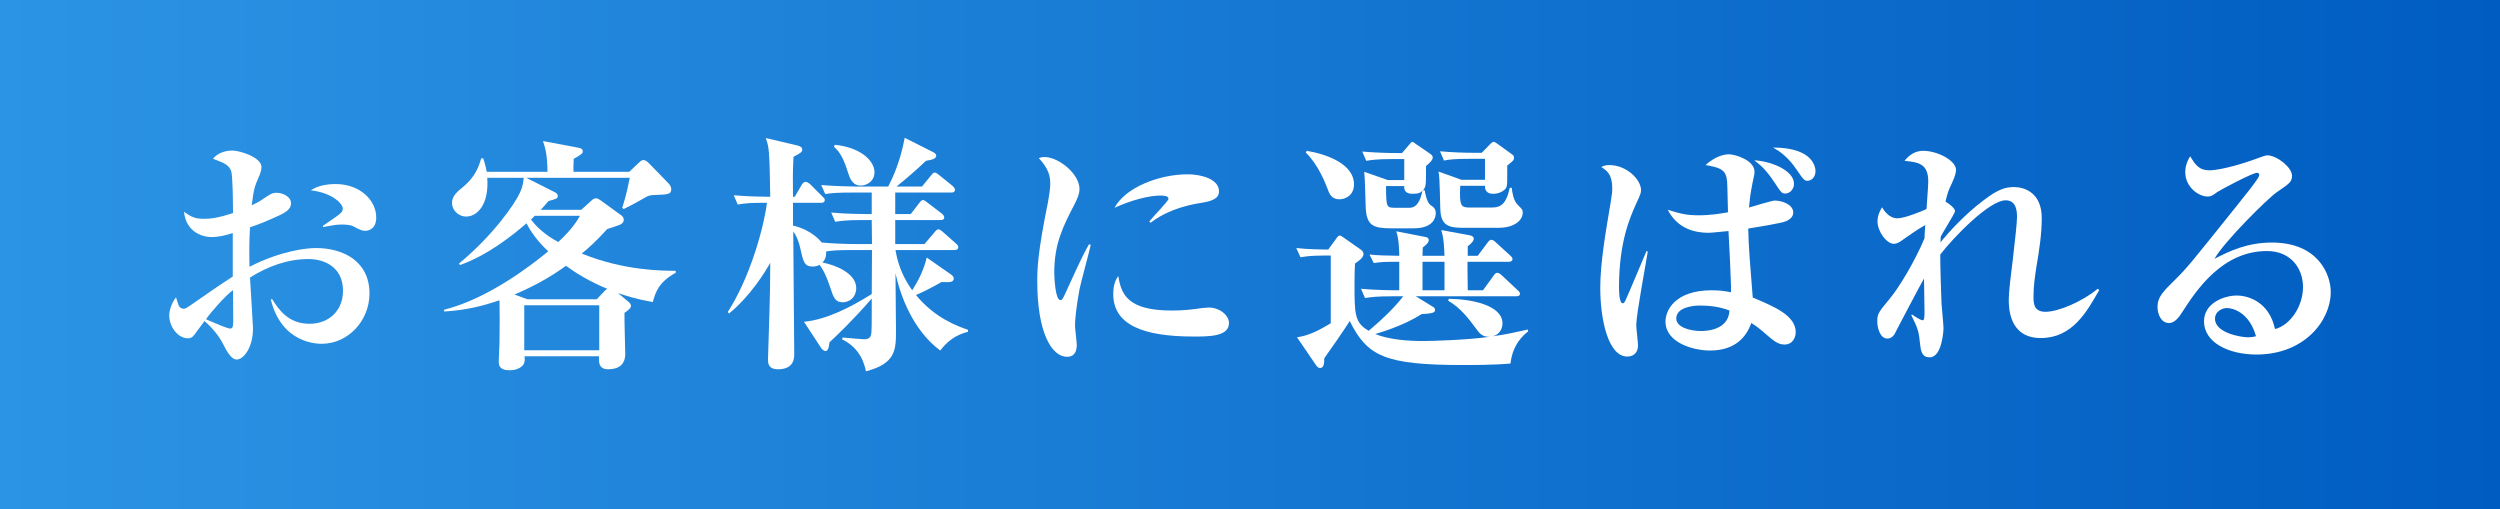
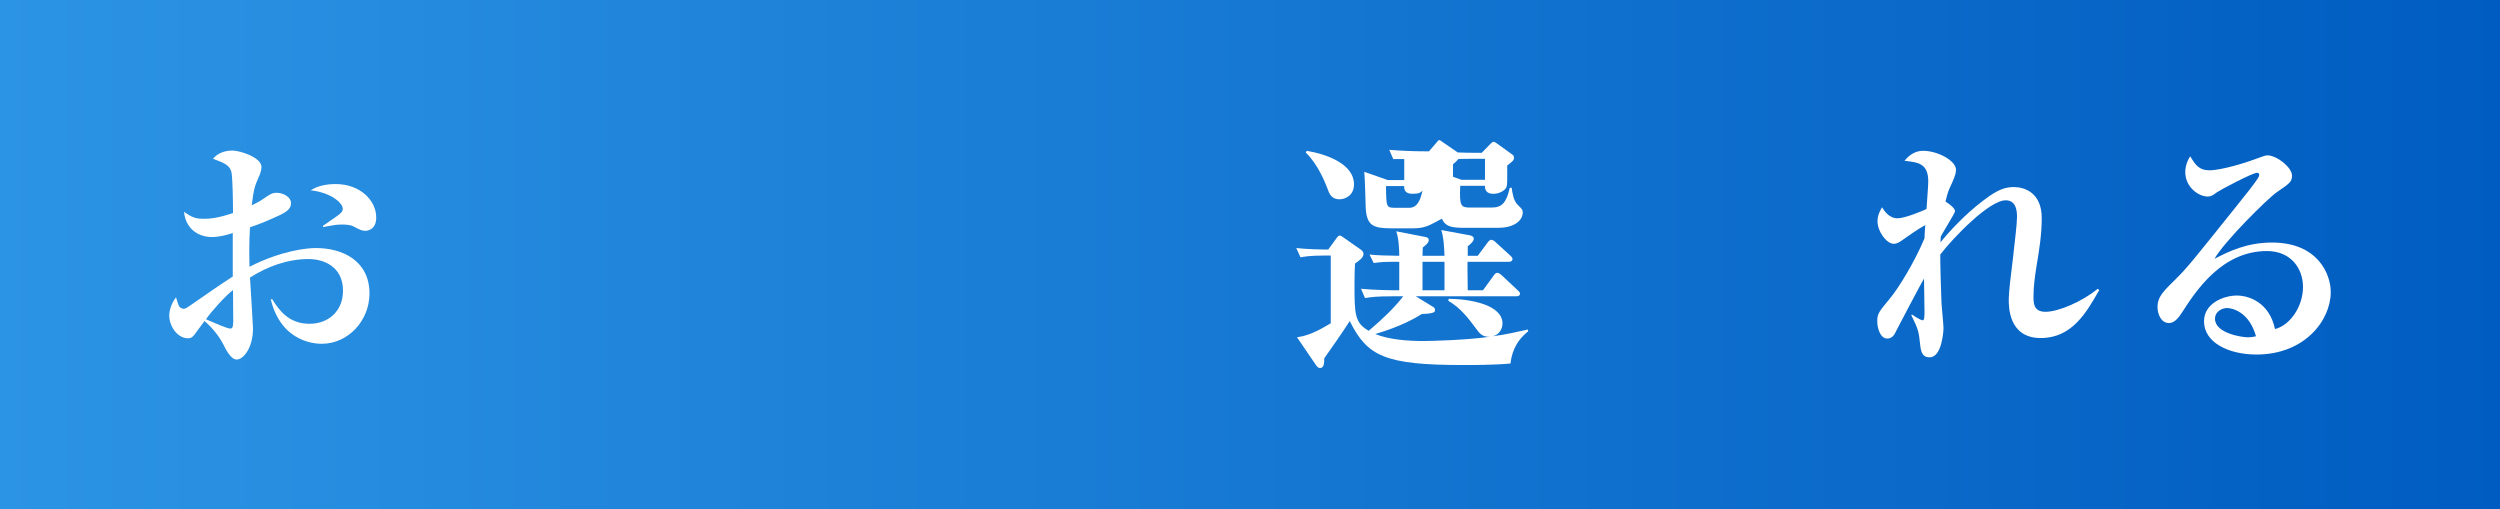
<svg xmlns="http://www.w3.org/2000/svg" version="1.1" id="レイヤー_1" x="0px" y="0px" width="550px" height="112px" viewBox="0 0 550 112" enable-background="new 0 0 550 112" xml:space="preserve">
  <rect x="0" y="0" width="550" height="112" fill="#333333" stroke="none" />
  <linearGradient id="SVGID_1_" gradientUnits="userSpaceOnUse" x1="618" y1="-918" x2="1720.036" y2="-918" gradientTransform="matrix(1 0 0 -1 -618 -862)">
    <stop offset="0" style="stop-color:#2C94E4" />
    <stop offset="0.5" style="stop-color:#005CC1" />
    <stop offset="1" style="stop-color:#0052AE" />
  </linearGradient>
  <rect fill="url(#SVGID_1_)" width="550" height="112" />
  <g>
    <path fill="#FFFFFF" d="M70.783,75.632c-0.88,0-8.854,0-11.218-9.788h0.33c1.54,2.475,3.684,5.389,8.194,5.389   c4.289,0,7.369-2.914,7.369-7.259c0-5.334-4.235-6.984-7.589-6.984c-4.564,0-8.964,1.596-12.868,4.07   c0.11,1.869,0.66,10.724,0.66,11.163c0,4.344-2.145,6.874-3.574,6.874c-1.32,0-2.42-2.255-2.915-3.245   c-1.045-2.034-2.475-3.739-4.18-5.224c-0.44,0.659-1.209,1.595-1.595,2.145c-0.715,0.989-1.045,1.649-2.035,1.649   c-2.365,0-4.125-2.694-4.125-5.004c0-0.275,0-2.035,1.485-4.015c0.11,0.33,0.495,1.705,0.715,2.034   c0.165,0.221,0.55,0.496,0.99,0.496c0.385,0,0.77-0.275,1.485-0.771c3.08-2.145,7.039-4.895,9.294-6.324v-9.568   c-1.155,0.385-2.915,0.88-4.62,0.88c-2.694,0-5.719-1.595-6.104-5.555c1.65,1.155,2.42,1.54,4.344,1.54   c1.32,0,2.97-0.109,6.434-1.265c0-1.925-0.055-8.084-0.385-9.184c-0.495-1.485-1.814-1.925-4.015-2.75   c0.99-1.265,2.64-1.814,4.29-1.814c1.595,0,6.379,1.484,6.379,3.629c0,0.605-0.33,1.596-0.44,1.815   c-1.1,2.475-1.265,3.024-1.705,6.599c0.935-0.439,1.595-0.77,2.475-1.375c1.595-1.1,2.035-1.374,3.024-1.374   c1.43,0,3.135,0.935,3.135,2.254c0,1.54-1.32,2.2-4.235,3.465c-0.825,0.385-2.365,1.045-4.784,1.87   c-0.22,3.629-0.165,6.269-0.11,8.688c6.984-3.574,12.648-4.124,14.628-4.124c5.774,0,11.769,2.749,11.769,10.008   C81.287,70.518,76.612,75.632,70.783,75.632z M51.26,63.809c-1.649,1.21-5.004,5.004-5.939,6.434   c1.76,0.771,4.674,2.035,5.279,2.035c0.44,0,0.715-0.109,0.715-1.705C51.315,69.583,51.26,64.908,51.26,63.809z M80.407,50.775   c-0.825,0-1.1-0.165-2.805-1.045c-0.715-0.33-2.09-0.33-2.365-0.33c-1.265,0-1.76,0.11-4.179,0.55v-0.274   c4.179-2.859,4.344-2.97,4.344-3.795c0-1.045-2.255-3.464-7.039-4.014c1.595-1.045,3.575-1.375,5.499-1.375   c5.334,0,8.909,3.574,8.909,7.369C82.771,50.666,80.682,50.775,80.407,50.775z" />
-     <path fill="#FFFFFF" d="M143.602,66.448c-3.74-0.66-5.884-1.375-7.644-1.979l2.365,1.979c0.275,0.22,0.495,0.55,0.495,0.88   c0,0.55-1.155,1.32-1.43,1.484c-0.055,1.43,0.165,7.754,0.165,9.02c0,2.42-1.485,3.409-3.794,3.409   c-2.145,0-2.035-1.814-1.979-2.859H115.39c0.055,0.44,0.165,1.21-0.275,1.87c-0.66,0.879-1.979,1.209-2.915,1.209   c-2.475,0-2.475-1.209-2.475-2.034c0-0.604,0.165-3.465,0.165-4.069c0.055-3.52,0.055-6.489,0-9.294   c-3.794,1.265-7.149,2.145-12.153,2.475l-0.055-0.386c9.624-2.419,19.083-9.678,22.932-12.867c-0.825-0.771-3.245-3.08-4.785-6.159   c-3.299,2.859-8.634,7.039-14.628,9.184l-0.22-0.33c7.534-6.214,12.373-13.253,13.418-15.618c0.66-1.43,0.715-2.364,0.825-3.244   h-8.029c0.44,6.104-2.365,8.523-4.619,8.523c-1.76,0-3.135-1.43-3.135-2.97c0-1.539,1.1-2.475,2.475-3.574   c2.75-2.31,3.465-4.619,3.959-6.269h0.44c0.22,0.715,0.495,1.539,0.77,2.969h13.363c-0.055-3.574-0.385-4.949-0.99-6.764   l7.864,1.484c0.44,0.056,0.88,0.275,0.88,0.715c0,0.551-0.165,0.66-1.979,1.705c0,0.495-0.11,1.265-0.055,2.859h12.263l1.98-1.869   c0.44-0.385,0.66-0.715,1.155-0.715s1.045,0.55,1.155,0.659l4.125,4.235c0.33,0.329,0.825,0.824,0.825,1.484   c0,1.155-0.605,1.21-3.904,1.319c-0.935,0.056-1.32,0.221-1.925,0.605c-1.925,1.1-3.685,2.034-4.62,2.475l-0.33-0.275   c0.99-3.024,1.43-5.554,1.65-6.599h-22.767l6.214,3.135c0.275,0.109,0.715,0.385,0.715,0.824c0,0.605-0.22,0.66-2.035,1.155   c-0.77,0.935-1.155,1.319-1.705,1.925h8.909l2.2-1.979c0.22-0.221,0.55-0.55,1.045-0.55c0.385,0,0.605,0.164,1.155,0.55   l4.399,3.189c0.385,0.274,0.55,0.604,0.55,0.989c0,0.44-0.22,0.66-0.55,0.936c-0.385,0.274-2.64,0.935-3.08,1.1   c-2.475,2.694-3.959,4.069-5.609,5.39c9.293,3.794,17.873,3.794,20.677,3.794v0.44C144.812,62.104,144.207,64.414,143.602,66.448z    M124.519,58.475c-3.52,2.529-6.764,4.344-11.329,6.324l2.86,1.045h15.233l1.87-1.98c0.11-0.109,0.22-0.164,0.44-0.33   C129.579,61.884,126.609,60.015,124.519,58.475z M131.833,67.163h-16.498v9.899h16.498V67.163z M117.645,47.476l-0.825,0.825   c1.924,2.64,4.949,4.399,5.994,4.949c3.134-2.914,4.179-4.729,4.784-5.774H117.645z" />
-     <path fill="#FFFFFF" d="M206.851,77.117c-6.049-4.51-8.799-12.154-9.844-16.993c0,1.979,0.11,10.669,0.11,12.483   c0,4.289,0,7.369-6.599,9.074c-0.385-1.65-1.21-5.06-5.279-7.039l0.165-0.385c1.54,0.164,4.564,0.385,4.839,0.385   c0.55,0,0.99-0.221,1.209-0.551c0.275-0.494,0.33-0.715,0.33-5.334v-3.08c-4.399,5.061-7.809,8.25-9.293,9.625   c-0.165,1.319-0.33,1.924-0.935,1.924c-0.22,0-0.715-0.385-0.825-0.55l-3.85-5.884c5.059-0.495,10.338-3.245,14.903-6.104   l0.055-9.679h-4.345c-3.354,0-4.619,0.11-5.774,0.33c0.055,0.33,0.165,1.375-0.77,2.42c2.695,0.495,7.424,2.31,7.424,5.609   c0,1.979-1.43,3.135-2.969,3.135c-1.65,0-2.035-1.045-2.75-3.245c-1.1-3.3-1.87-4.345-2.365-5.004   c-0.33,0.165-0.715,0.385-1.484,0.385c-1.87,0-2.09-1.045-2.805-4.29c-0.22-0.935-0.715-2.475-1.485-3.409   c0,4.289,0.22,23.097,0.22,26.946c0,0.824,0,3.354-3.574,3.354c-2.2,0-2.2-1.43-2.2-2.2c0-0.33,0.275-9.018,0.33-10.723   c0.11-3.465,0.165-7.039,0.165-10.504c-1.1,1.979-4.344,7.314-9.074,11.164l-0.275-0.33c4.455-6.875,7.699-17.268,8.634-24.032   c-3.354,0-4.674,0.055-6.434,0.385l-0.88-2.034c3.189,0.274,6.929,0.33,8.029,0.33c-0.11-5.5-0.11-6.324-0.165-7.479   c-0.11-3.52-0.44-4.399-0.825-5.444l6.819,1.595c0.66,0.165,1.209,0.385,1.209,0.936c0,0.494-0.22,0.715-1.924,1.595   c-0.165,3.299-0.165,4.839-0.11,8.799h0.385l1.54-2.64c0.165-0.275,0.495-0.66,0.825-0.66c0.275,0,0.825,0.33,1.044,0.55l2.64,2.64   c0.385,0.385,0.55,0.495,0.55,0.825c0,0.55-0.495,0.604-0.825,0.604h-6.159v5.005c4.18,0.989,6.049,3.409,6.324,3.739   c2.585,0.22,5.114,0.33,7.699,0.33h3.354l-0.055-5.279h-2.09c-3.354,0-4.564,0.165-5.939,0.385l-0.88-2.035   c3.354,0.33,7.204,0.33,7.809,0.33h1.1v-4.729h-4.29c-3.354,0-4.564,0.11-5.939,0.33l-0.88-1.979   c3.354,0.275,7.204,0.33,7.809,0.33h6.929c2.365-4.564,3.19-8.524,3.63-10.724l6.214,3.135c0.22,0.109,0.715,0.385,0.715,0.77   c0,0.715-0.935,0.935-2.254,1.155c-1.705,1.649-4.62,4.179-6.489,5.664h5.609l1.979-2.42c0.385-0.495,0.55-0.66,0.825-0.66   s0.55,0.221,1.044,0.605l2.86,2.31c0.165,0.165,0.55,0.495,0.55,0.88c0,0.55-0.495,0.604-0.825,0.604h-12.318v4.729h3.41l1.87-2.42   c0.385-0.55,0.605-0.659,0.88-0.659c0.165,0,0.605,0.274,0.99,0.604l3.08,2.365c0.33,0.274,0.55,0.55,0.55,0.88   c0,0.494-0.495,0.55-0.825,0.55h-9.954v5.279h6.434l2.2-2.585c0.275-0.33,0.55-0.66,0.88-0.66s0.88,0.495,0.99,0.605l2.805,2.475   c0.55,0.439,0.55,0.715,0.55,0.88c0,0.55-0.495,0.604-0.825,0.604h-12.979c0.605,3.685,1.98,6.489,3.685,8.854   c1.43-2.254,2.585-4.619,3.19-7.203l5.279,3.685c0.605,0.439,0.66,0.715,0.66,0.88c0,0.934-0.88,0.879-2.694,0.824   c-2.31,1.32-3.63,1.979-5.609,2.859c4.125,5.06,9.184,6.875,11.438,7.645v0.439C210.261,73.652,208.336,75.137,206.851,77.117z    M189.364,40.822c-1.87,0-2.42-1.65-2.86-3.025c-1.155-3.794-2.254-4.784-3.024-5.499l0.165-0.439   c5.389,0.494,8.744,3.354,8.744,6.049C192.388,39.832,190.738,40.822,189.364,40.822z" />
-     <path fill="#FFFFFF" d="M237.491,63.644c-0.715,3.794-0.99,6.765-0.99,7.974c0,0.66,0.385,3.63,0.385,4.234   c0,1.211-0.33,2.641-2.145,2.641c-3.354,0-6.544-5.279-6.544-16.608c0-2.584,0.055-6.214,2.365-17.433   c0.275-1.484,0.495-3.079,0.495-4.015c0-1.76-0.385-3.354-2.53-5.664c0.385-0.109,0.715-0.22,1.32-0.22   c2.97,0,7.644,3.63,7.644,7.039c0,0.88-0.275,1.76-1.155,3.465c-2.365,4.564-4.399,8.469-4.399,14.902   c0,0.936,0.22,6.049,1.319,6.049c0.495,0,0.495-0.109,1.705-2.749c3.135-6.929,3.904-8.249,4.619-9.514l0.385,0.11   C239.636,55.45,237.766,62.214,237.491,63.644z M262.567,74.037c-11.108,0-17.652-2.584-17.652-9.349c0-2.475,0.77-3.464,1.1-3.959   c0.66,3.959,1.979,7.589,11.768,7.589c2.64,0,4.454-0.221,6.709-0.551c0.604-0.055,1.21-0.109,1.43-0.109   c2.475,0,4.454,1.76,4.454,3.409C270.376,74.037,266.032,74.037,262.567,74.037z M263.997,44.671   c-6.764,1.101-10.118,3.74-10.833,4.345l-0.33-0.274c0.605-0.825,4.234-4.51,4.234-5.005c0-0.715-1.265-0.715-1.76-0.715   c-2.53,0-6.379,0.99-10.119,2.694c2.42-4.509,9.844-7.368,16.113-7.368c2.859,0,6.874,0.989,6.874,3.739   C268.177,43.736,266.582,44.286,263.997,44.671z" />
-     <path fill="#FFFFFF" d="M332.306,79.977c-3.629,0.33-8.413,0.33-10.283,0.33c-17.378,0-21.228-1.925-25.076-9.679   c-1.705,2.64-3.85,5.719-5.609,8.194c0,1.044-0.056,2.145-0.936,2.145c-0.33,0-0.659-0.275-0.935-0.715l-4.124-6.05   c2.694-0.385,4.839-1.54,7.424-3.079V56.22h-1.595c-3.135,0-4.399,0.275-5.06,0.385l-0.935-2.034   c2.475,0.274,5.664,0.33,7.039,0.33l1.925-2.64c0.164-0.221,0.329-0.44,0.604-0.44c0.22,0,0.33,0.11,0.77,0.385l3.685,2.585   c0.33,0.22,0.771,0.55,0.771,1.1c0,0.771-0.99,1.485-1.87,2.09c-0.055,1.155-0.11,2.2-0.11,4.345c0,6.764,0,8.688,3.135,10.448   c3.354-2.86,5.555-5.005,7.589-7.589h-2.475c-3.354,0-4.564,0.165-5.938,0.385l-0.88-2.035c3.079,0.275,6.488,0.33,8.413,0.33   v-6.269c-2.97,0-3.849,0-5.608,0.274L301.29,56c2.2,0.22,3.739,0.22,6.544,0.274c0-0.935-0.055-3.685-0.659-5.389l6.214,1.21   c0.385,0.055,0.935,0.165,0.935,0.715s-0.495,0.989-1.319,1.649l-0.056,1.814h4.84c-0.055-1.154-0.11-3.904-0.715-5.664l6.27,1.155   c0.329,0.055,0.879,0.274,0.879,0.715c0,0.55-0.494,1.045-1.319,1.705v2.089h2.2l2.089-2.805c0.44-0.604,0.66-0.715,0.88-0.715   c0.386,0,0.771,0.33,1.045,0.605l3.08,2.805c0.33,0.33,0.55,0.495,0.55,0.824c0,0.495-0.495,0.605-0.825,0.605h-9.073v1.925   c0,0.66,0.055,3.739,0.055,4.344h3.354l2.31-3.189c0.275-0.385,0.495-0.659,0.825-0.659s0.77,0.33,0.99,0.55l3.464,3.244   c0.33,0.33,0.55,0.495,0.55,0.77c0,0.551-0.494,0.605-0.88,0.605h-22.052l3.685,2.254c0.33,0.221,0.55,0.33,0.55,0.715   c0,0.44,0,0.826-2.914,0.936c-1.32,0.824-4.455,2.695-10.229,4.399c2.97,1.21,7.039,1.54,10.614,1.54   c1.869,0,9.568-0.221,14.572-0.936c-1.595,0.056-2.199-0.66-3.024-1.814c-1.539-2.09-3.409-4.564-6.104-6.104l0.109-0.44   c4.949,0.055,11.823,1.375,11.823,5.444c0,0.439-0.164,2.31-2.199,2.805c2.97-0.385,5.555-0.99,7.754-1.484l0.11,0.385   C333.131,75.303,332.526,78.162,332.306,79.977z M294.691,43.847c-1.76,0-2.255-1.21-2.695-2.475   c-0.385-0.99-1.979-5.17-4.729-7.81l0.221-0.385c4.839,0.825,10.394,3.08,10.394,7.369   C297.881,43.076,295.846,43.847,294.691,43.847z M311.024,50.226h-5.06c-3.96,0-5.225-0.715-5.499-4.289   c-0.056-1.155-0.165-6.874-0.33-8.14l5.169,1.815h3.63v-4.62h-2.42c-3.795,0-4.84,0.221-5.939,0.386l-0.88-2.035   c2.585,0.22,5.225,0.33,7.81,0.33h0.935l1.704-1.979c0.165-0.221,0.386-0.495,0.551-0.495s0.439,0.22,0.659,0.385l3.135,2.145   c0.385,0.275,0.715,0.495,0.715,0.936c0,0.604-0.88,1.319-1.484,1.869v1.87c0,2.475-0.11,2.805-0.66,3.465h0.385   c0.056,0.494,0.44,2.64,1.21,3.189c0.825,0.604,1.21,0.88,1.21,1.869C315.863,47.806,315.368,50.226,311.024,50.226z    M310.749,42.637c-1.705,0-1.87-0.99-1.814-1.705h-4.015c0.055,4.729,0.055,4.784,2.145,4.784h2.97c1.76,0,2.475-1.704,2.914-3.794   C312.563,42.361,312.179,42.637,310.749,42.637z M317.788,57.595h-4.84v6.269h4.84V57.595z M329.666,50.115h-7.313   c-2.585,0-4.949,0-5.39-3.024c-0.22-1.319-0.109-7.919-0.495-9.349l5.06,1.814h5.17v-4.619h-3.08c-3.794,0-4.895,0.165-5.939,0.385   l-0.88-2.034c2.585,0.22,5.17,0.33,7.81,0.33h1.374l1.98-2.035c0.109-0.11,0.385-0.385,0.66-0.385c0.164,0,0.329,0.11,0.659,0.33   l3.354,2.42c0.275,0.22,0.44,0.329,0.44,0.77c0,0.495-0.11,0.604-1.485,1.705v1.979c0,2.585,0,2.914-0.824,3.52   c-0.936,0.715-2.09,0.715-2.255,0.715c-1.43,0-1.87-0.825-1.814-1.76h-5.444c-0.221,4.564,0.165,4.784,2.254,4.784h4.675   c2.2,0,3.244-1.045,3.96-4.345h0.439c0.11,1.045,0.385,2.75,1.21,3.63c1.1,1.1,1.21,1.21,1.21,1.814   C335.001,48.411,333.241,50.115,329.666,50.115z" />
-     <path fill="#FFFFFF" d="M359.977,71.508c0,0.715,0.385,3.85,0.385,4.51c0,1.209-0.66,2.419-2.365,2.419   c-4.179,0-5.938-8.084-5.938-15.123c0-5.444,1.21-12.428,2.254-18.587c0.33-1.979,0.386-2.53,0.386-3.3   c0-3.135-1.265-3.959-2.42-4.675c0.439-0.22,0.88-0.439,1.76-0.439c3.794,0,6.984,3.189,6.984,5.499c0,0.66-0.11,0.936-1.155,3.189   c-1.265,2.86-3.685,8.249-3.685,18.147c0,0.715,0,3.574,0.825,3.574c0.33,0,0.495-0.385,0.88-1.264   c0.439-0.99,0.495-1.101,4.345-10.229l0.274,0.11C362.121,57.925,359.977,69.197,359.977,71.508z M392.587,75.797   c-0.77,0-1.649-0.165-3.409-1.705c-2.365-2.09-3.135-2.584-3.905-3.024c-1.045,3.024-3.52,6.05-9.073,6.05   c-3.63,0-9.789-1.705-9.789-6.379c0-2.42,2.035-6.875,10.174-6.875c1.979,0,3.189,0.221,4.234,0.44   c0.055-2.146-0.439-11.549-0.55-13.474c-0.66,0.056-3.795,0.386-4.345,0.386c-2.805,0-6.764-0.715-9.019-5.06   c2.915,0.88,4.069,1.21,6.874,1.21c2.53,0,4.784-0.385,6.379-0.66c-0.165-5.884-0.109-6.489-0.274-7.369   c-0.33-2.145-1.814-2.529-4.675-3.024c2.145-1.925,4.069-2.364,5.17-2.364c1.374,0,5.608,1.319,5.608,3.794   c0,0.55-0.055,0.77-0.439,2.529c-0.55,2.695-0.66,4.29-0.77,5.39c0.88-0.274,5.169-1.54,5.609-1.54c1.595,0,4.124,0.825,4.124,2.64   c0,1.155-1.1,1.65-1.485,1.87c-1.044,0.495-6.818,1.375-8.413,1.649c0.055,3.795,0.439,8.305,0.989,15.179   c4.729,1.979,9.459,3.959,9.459,7.644C395.062,73.872,394.622,75.797,392.587,75.797z M373.89,67.219   c-1.1,0-5.114,0.274-5.114,2.859c0,1.869,2.914,2.749,5.499,2.749c0.88,0,5.994-0.11,6.214-4.509   C378.179,67.383,375.649,67.219,373.89,67.219z M392.752,42.582c-0.77,0-0.935-0.275-2.42-2.53c-1.979-2.97-3.189-3.85-4.399-4.784   c3.52,0.165,8.744,2.145,8.744,5.169C394.677,41.592,393.797,42.582,392.752,42.582z M397.591,39.777   c-0.494,0-0.824-0.165-2.31-2.42c-2.034-3.024-4.015-4.234-5.224-4.895c9.349,0,9.349,4.84,9.349,5.225   C399.406,38.842,398.636,39.777,397.591,39.777z" />
+     <path fill="#FFFFFF" d="M332.306,79.977c-3.629,0.33-8.413,0.33-10.283,0.33c-17.378,0-21.228-1.925-25.076-9.679   c-1.705,2.64-3.85,5.719-5.609,8.194c0,1.044-0.056,2.145-0.936,2.145c-0.33,0-0.659-0.275-0.935-0.715l-4.124-6.05   c2.694-0.385,4.839-1.54,7.424-3.079V56.22h-1.595c-3.135,0-4.399,0.275-5.06,0.385l-0.935-2.034   c2.475,0.274,5.664,0.33,7.039,0.33l1.925-2.64c0.164-0.221,0.329-0.44,0.604-0.44c0.22,0,0.33,0.11,0.77,0.385l3.685,2.585   c0.33,0.22,0.771,0.55,0.771,1.1c0,0.771-0.99,1.485-1.87,2.09c-0.055,1.155-0.11,2.2-0.11,4.345c0,6.764,0,8.688,3.135,10.448   c3.354-2.86,5.555-5.005,7.589-7.589h-2.475c-3.354,0-4.564,0.165-5.938,0.385l-0.88-2.035c3.079,0.275,6.488,0.33,8.413,0.33   v-6.269c-2.97,0-3.849,0-5.608,0.274L301.29,56c2.2,0.22,3.739,0.22,6.544,0.274c0-0.935-0.055-3.685-0.659-5.389l6.214,1.21   c0.385,0.055,0.935,0.165,0.935,0.715s-0.495,0.989-1.319,1.649l-0.056,1.814h4.84c-0.055-1.154-0.11-3.904-0.715-5.664l6.27,1.155   c0.329,0.055,0.879,0.274,0.879,0.715c0,0.55-0.494,1.045-1.319,1.705v2.089h2.2l2.089-2.805c0.44-0.604,0.66-0.715,0.88-0.715   c0.386,0,0.771,0.33,1.045,0.605l3.08,2.805c0.33,0.33,0.55,0.495,0.55,0.824c0,0.495-0.495,0.605-0.825,0.605h-9.073v1.925   c0,0.66,0.055,3.739,0.055,4.344h3.354l2.31-3.189c0.275-0.385,0.495-0.659,0.825-0.659s0.77,0.33,0.99,0.55l3.464,3.244   c0.33,0.33,0.55,0.495,0.55,0.77c0,0.551-0.494,0.605-0.88,0.605h-22.052l3.685,2.254c0.33,0.221,0.55,0.33,0.55,0.715   c0,0.44,0,0.826-2.914,0.936c-1.32,0.824-4.455,2.695-10.229,4.399c2.97,1.21,7.039,1.54,10.614,1.54   c1.869,0,9.568-0.221,14.572-0.936c-1.595,0.056-2.199-0.66-3.024-1.814c-1.539-2.09-3.409-4.564-6.104-6.104l0.109-0.44   c4.949,0.055,11.823,1.375,11.823,5.444c0,0.439-0.164,2.31-2.199,2.805c2.97-0.385,5.555-0.99,7.754-1.484l0.11,0.385   C333.131,75.303,332.526,78.162,332.306,79.977z M294.691,43.847c-1.76,0-2.255-1.21-2.695-2.475   c-0.385-0.99-1.979-5.17-4.729-7.81l0.221-0.385c4.839,0.825,10.394,3.08,10.394,7.369   C297.881,43.076,295.846,43.847,294.691,43.847z M311.024,50.226h-5.06c-3.96,0-5.225-0.715-5.499-4.289   c-0.056-1.155-0.165-6.874-0.33-8.14l5.169,1.815h3.63v-4.62h-2.42l-0.88-2.035   c2.585,0.22,5.225,0.33,7.81,0.33h0.935l1.704-1.979c0.165-0.221,0.386-0.495,0.551-0.495s0.439,0.22,0.659,0.385l3.135,2.145   c0.385,0.275,0.715,0.495,0.715,0.936c0,0.604-0.88,1.319-1.484,1.869v1.87c0,2.475-0.11,2.805-0.66,3.465h0.385   c0.056,0.494,0.44,2.64,1.21,3.189c0.825,0.604,1.21,0.88,1.21,1.869C315.863,47.806,315.368,50.226,311.024,50.226z    M310.749,42.637c-1.705,0-1.87-0.99-1.814-1.705h-4.015c0.055,4.729,0.055,4.784,2.145,4.784h2.97c1.76,0,2.475-1.704,2.914-3.794   C312.563,42.361,312.179,42.637,310.749,42.637z M317.788,57.595h-4.84v6.269h4.84V57.595z M329.666,50.115h-7.313   c-2.585,0-4.949,0-5.39-3.024c-0.22-1.319-0.109-7.919-0.495-9.349l5.06,1.814h5.17v-4.619h-3.08c-3.794,0-4.895,0.165-5.939,0.385   l-0.88-2.034c2.585,0.22,5.17,0.33,7.81,0.33h1.374l1.98-2.035c0.109-0.11,0.385-0.385,0.66-0.385c0.164,0,0.329,0.11,0.659,0.33   l3.354,2.42c0.275,0.22,0.44,0.329,0.44,0.77c0,0.495-0.11,0.604-1.485,1.705v1.979c0,2.585,0,2.914-0.824,3.52   c-0.936,0.715-2.09,0.715-2.255,0.715c-1.43,0-1.87-0.825-1.814-1.76h-5.444c-0.221,4.564,0.165,4.784,2.254,4.784h4.675   c2.2,0,3.244-1.045,3.96-4.345h0.439c0.11,1.045,0.385,2.75,1.21,3.63c1.1,1.1,1.21,1.21,1.21,1.814   C335.001,48.411,333.241,50.115,329.666,50.115z" />
    <path fill="#FFFFFF" d="M448.963,74.367c-7.039,0-7.039-6.819-7.039-8.523c0-1.43,0.44-5.279,0.936-9.129   c0.439-3.85,0.88-7.645,0.88-8.909c0-0.989,0-3.739-2.475-3.739c-3.63,0-11.494,8.139-14.408,11.934   c0,3.024,0.165,7.589,0.274,10.723c0.056,0.881,0.44,4.73,0.44,5.5c0,0.494-0.33,6.379-3.024,6.379c-0.825,0-1.87-0.165-2.09-2.584   c-0.33-3.301-0.495-3.63-1.979-6.71l0.164-0.11c0.165,0.11,1.815,1.266,2.365,1.266c0.385,0,0.385-1.1,0.385-1.925   c0-1.155-0.109-6.214-0.109-7.259c-0.551,0.879-5.885,11.053-5.995,11.273c-0.494,1.1-0.989,1.924-2.089,1.924   c-1.54,0-2.2-2.254-2.2-3.794c0-1.704,0.33-2.034,2.859-5.114c1.705-2.035,5.279-7.754,7.534-13.143   c0-0.771,0.055-1.155,0.165-2.915c-1.76,0.99-3.465,2.199-4.784,3.135c-1.1,0.824-1.595,0.989-2.145,0.989   c-1.54,0-3.575-2.64-3.575-4.949c0-1.375,0.605-2.419,0.99-3.079c0.495,0.77,1.54,2.42,3.409,2.42c1.54,0,5.17-1.485,6.38-2.035   c0.055-0.935,0.385-5.169,0.385-6.049c0-3.96-2.145-4.234-5.225-4.564c1.485-1.87,3.024-2.2,4.125-2.2   c3.134,0,7.204,2.145,7.204,4.18c0,0.439-0.056,1.1-0.936,3.024c-0.715,1.485-0.88,1.87-1.375,3.96   c1.045,0.659,2.09,1.484,2.09,2.145c0,0.385-2.694,4.674-3.135,5.554c0,0.495-0.055,0.66-0.055,1.266   c1.87-2.311,5.39-6.159,9.404-9.185c3.189-2.475,4.894-2.97,6.764-2.97c2.199,0,6.104,1.155,6.104,6.819   c0,3.52-0.55,7.095-1.155,10.614c-0.33,2.145-0.66,4.344-0.66,6.599c0,1.484,0,3.409,2.64,3.409c2.86,0,8.084-2.255,11.494-5.06   l0.33,0.275C459.027,68.758,455.837,74.367,448.963,74.367z" />
    <path fill="#FFFFFF" d="M496.431,77.996c-6.16,0-11.549-2.639-11.549-7.313c0-3.96,4.345-5.664,7.204-5.664   c2.585,0,7.148,1.43,8.414,7.369c3.354-0.825,6.159-5.005,6.159-9.239c0-4.069-2.64-7.919-7.919-7.919   c-9.899,0-15.563,8.688-18.533,13.253c-0.659,1.045-1.649,2.585-3.024,2.585c-1.705,0-2.529-1.87-2.529-3.574   c0-2.145,1.21-3.354,4.069-6.159c2.364-2.31,3.63-3.904,13.363-16.058c1.814-2.255,4.015-5.005,4.674-6.104   c0.165-0.22,0.275-0.55,0.275-0.715c0-0.22-0.11-0.439-0.495-0.439c-1.045,0-8.414,3.959-8.744,4.234   c-0.88,0.659-1.374,0.989-2.089,0.989c-2.035,0-4.95-2.09-4.95-5.389c0-1.21,0.44-2.53,1.101-3.465   c1.154,1.979,2.034,3.08,4.179,3.08c2.805,0,8.414-1.815,10.009-2.42c0.495-0.165,2.31-0.88,2.695-0.88   c2.199,0,5.499,2.694,5.499,4.454c0,1.375-0.495,1.705-3.3,3.63c-2.034,1.375-11.713,10.998-13.748,14.683   c3.3-1.705,7.204-3.574,12.648-3.574c10.063,0,12.923,6.929,12.923,10.888C512.763,70.518,506.989,77.996,496.431,77.996z    M489.941,67.768c-1.045,0-2.64,0.715-2.64,2.365c0,3.189,5.938,4.069,7.148,4.069c0.936,0,1.32-0.11,1.87-0.22   C494.891,68.812,491.315,67.768,489.941,67.768z" />
  </g>
</svg>